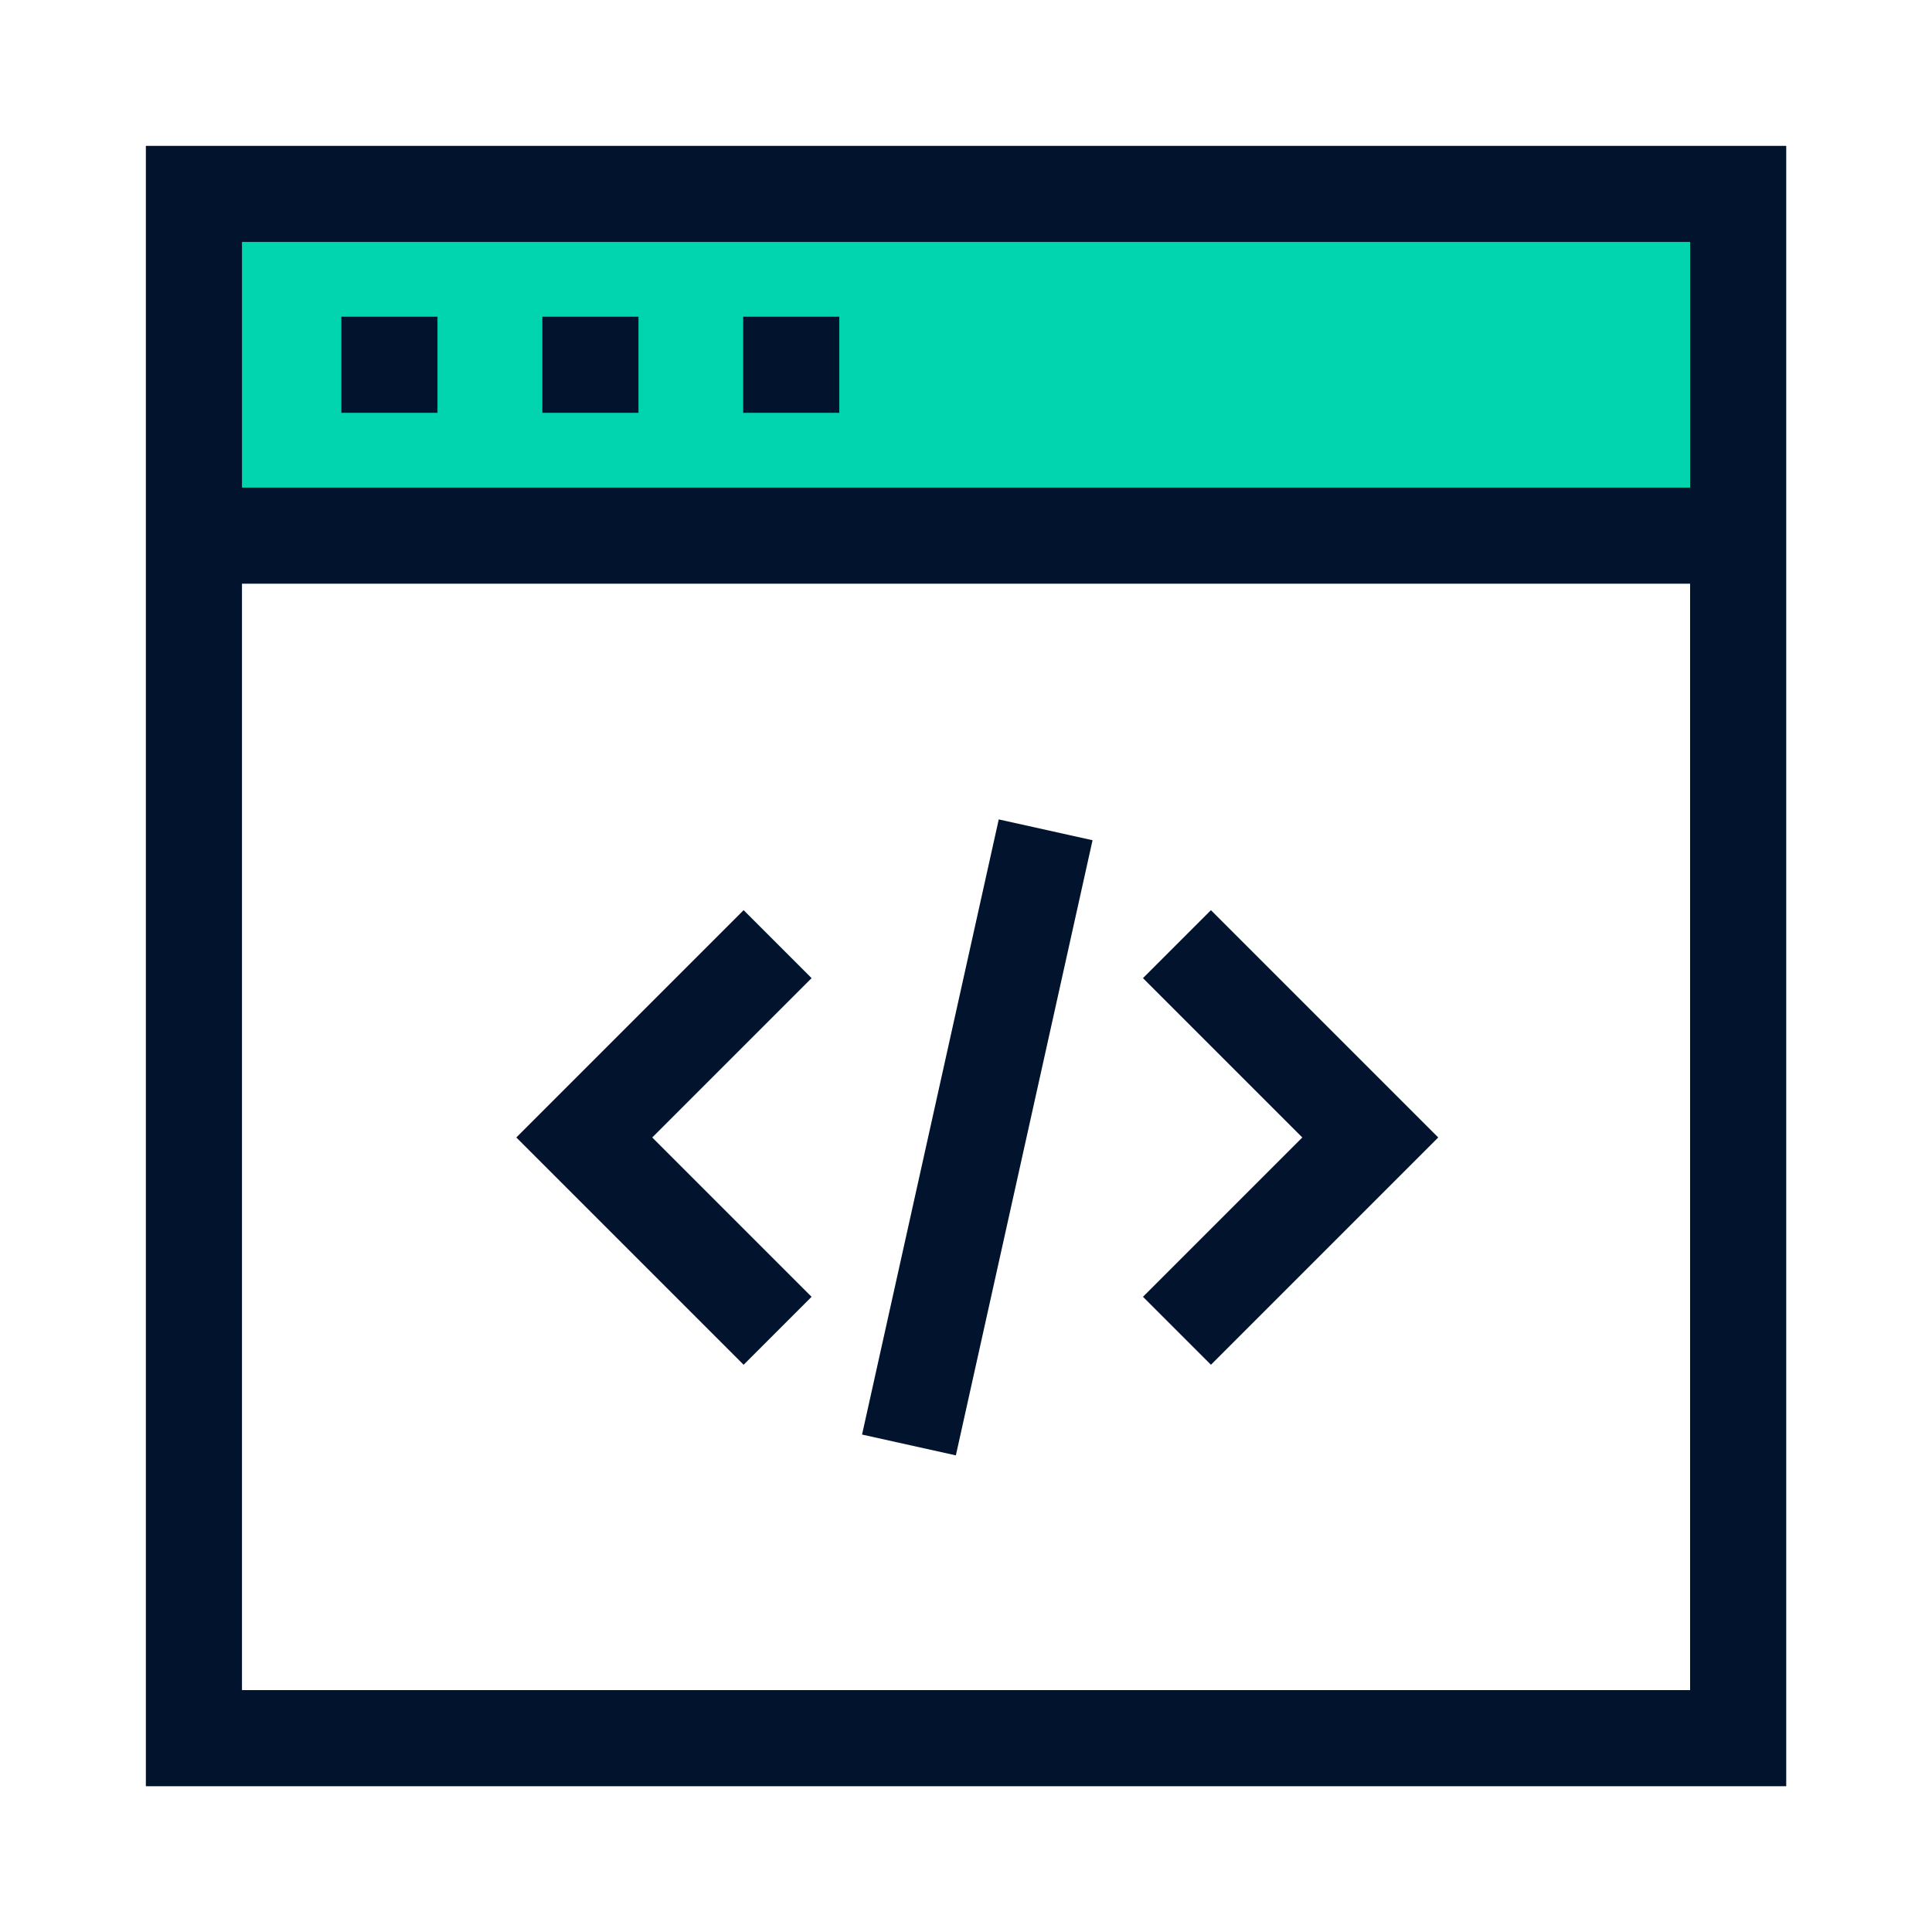
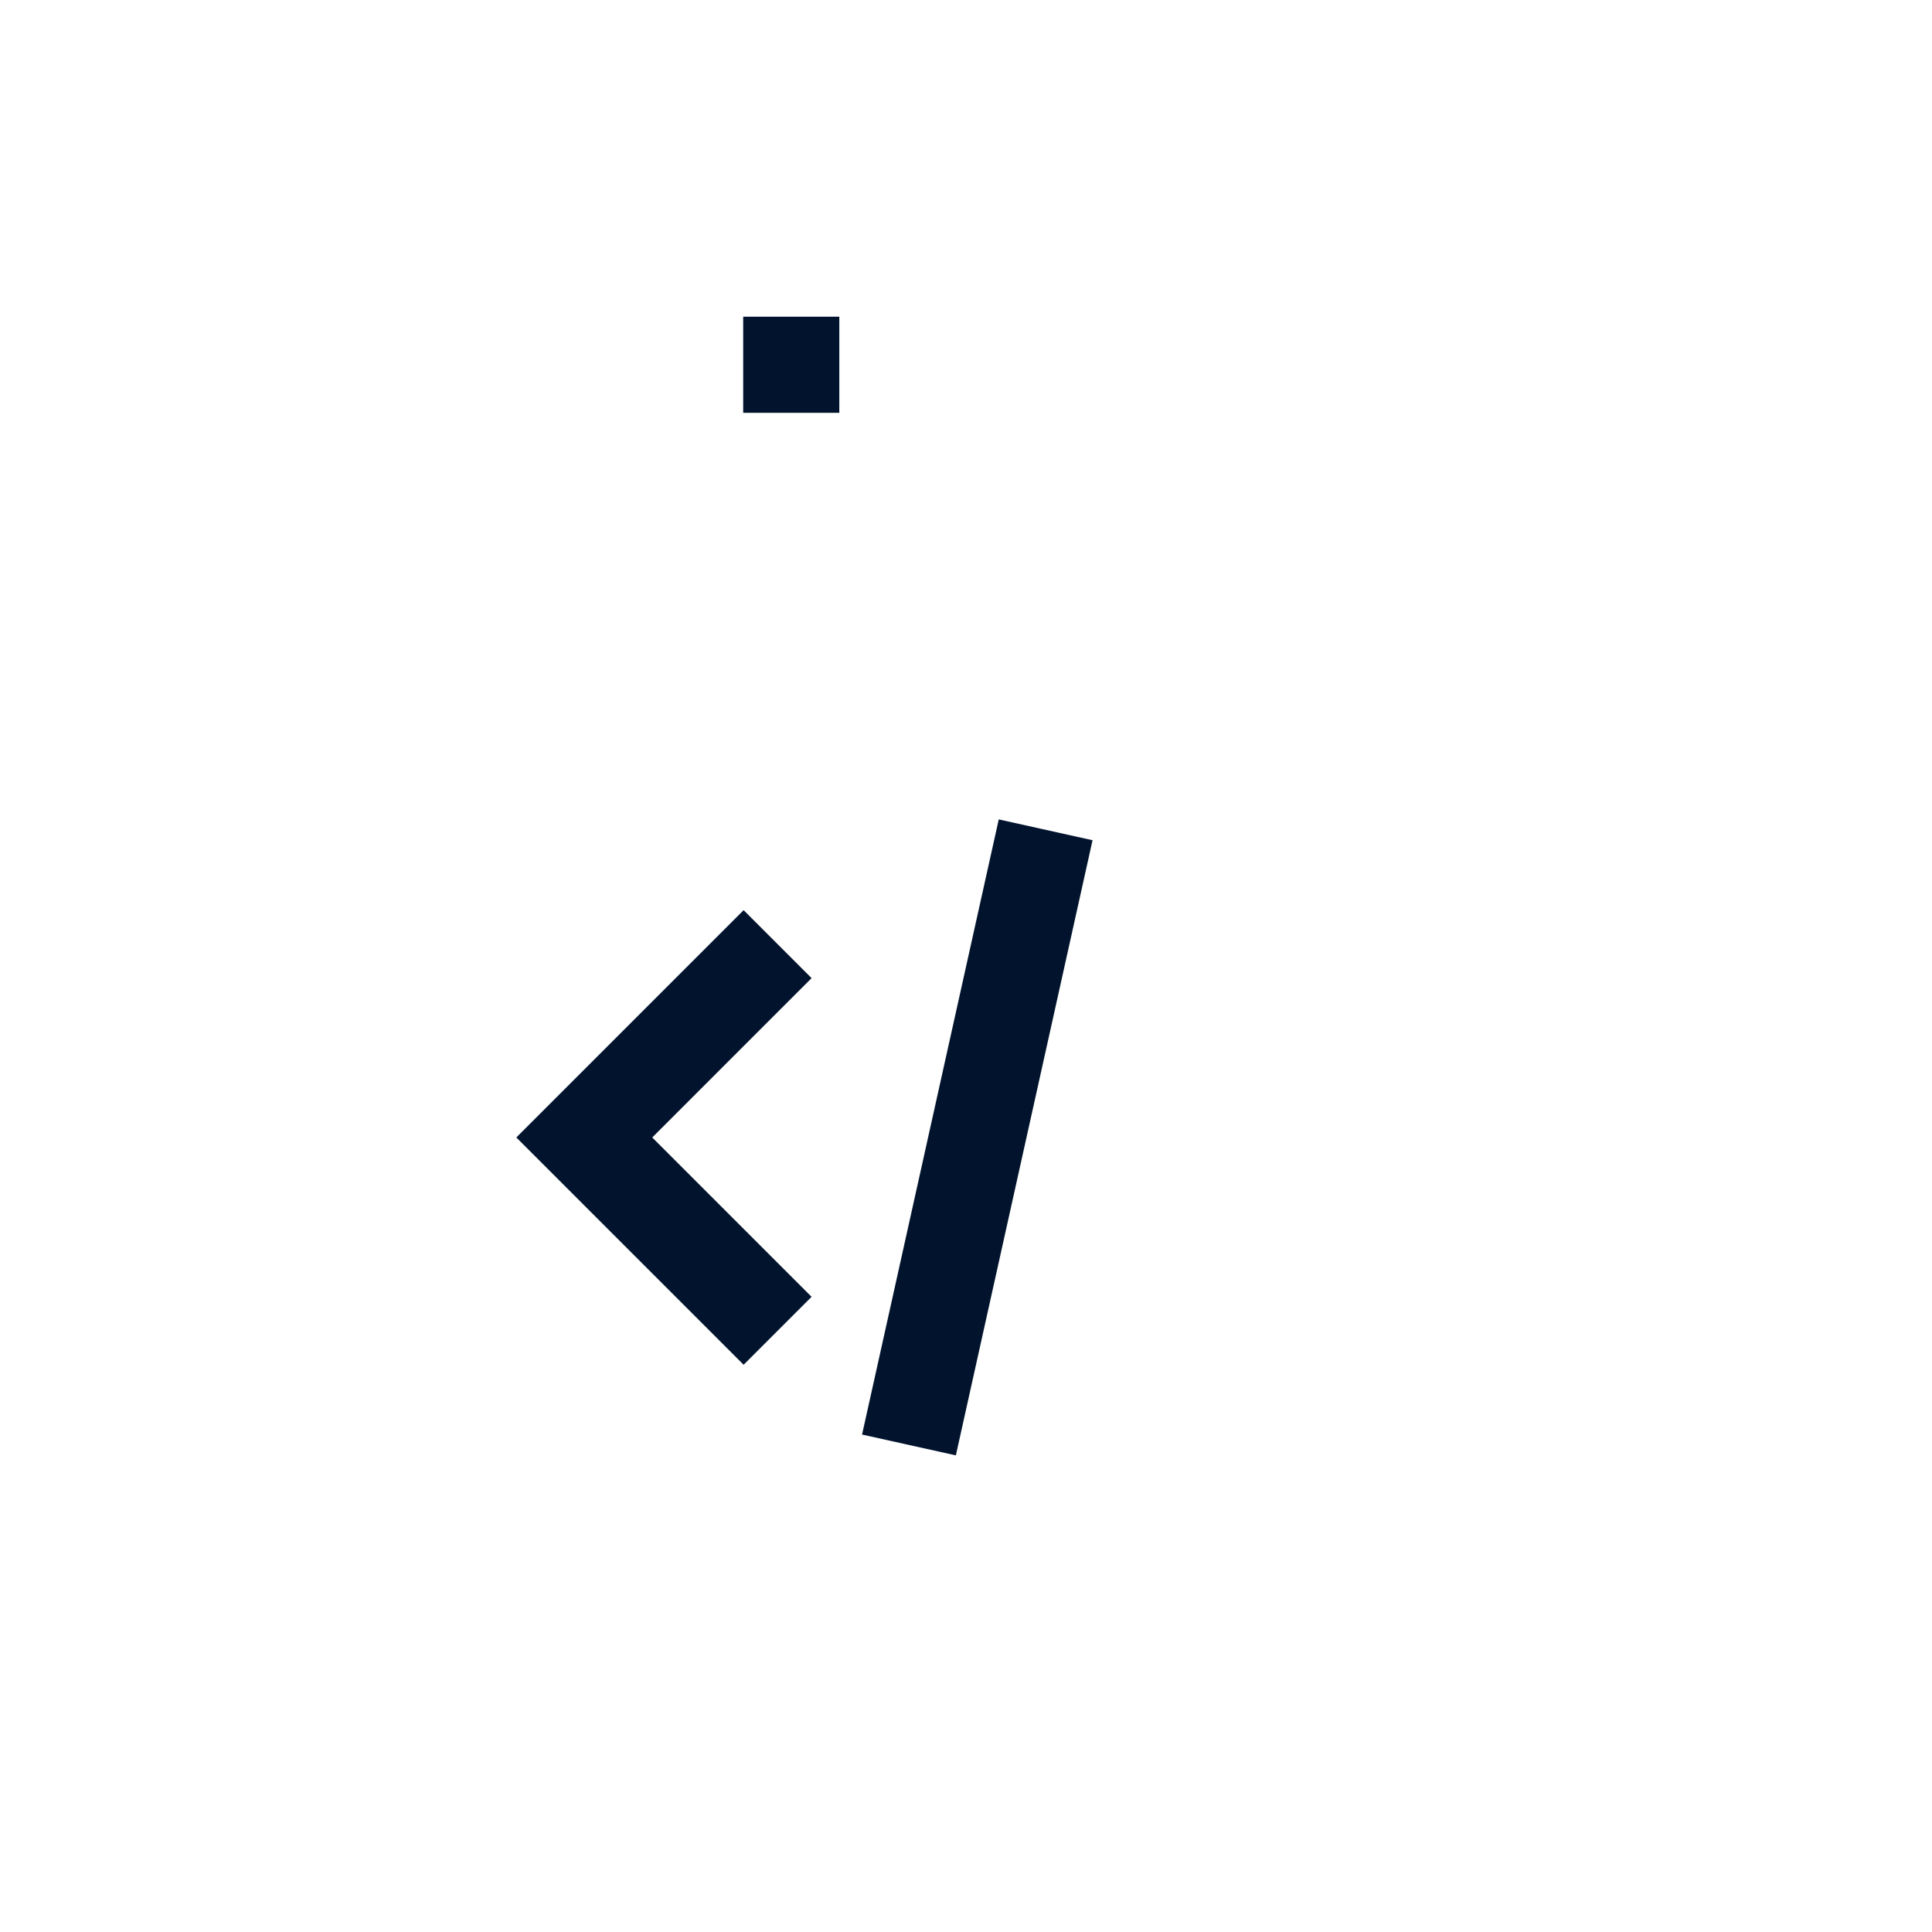
<svg xmlns="http://www.w3.org/2000/svg" width="40" height="40" viewBox="0 0 40 40" fill="none">
-   <path d="M35.917 3.807H3.943V11.016H35.917V3.807Z" fill="#00D5B0" />
-   <path d="M3.02 36.982H36.982V3.02H3.02V36.982ZM5.01 5.009H34.992V10.095H5.01V5.009ZM5.01 12.085H34.992V34.992H5.01V12.085Z" fill="#02142D" />
  <path d="M16.803 26.849L13.504 23.55L16.803 20.251L15.396 18.844L10.69 23.55L15.396 28.256L16.803 26.849Z" fill="#02142D" />
-   <path d="M25.071 28.256L29.777 23.55L25.071 18.844L23.664 20.251L26.963 23.55L23.664 26.849L25.071 28.256Z" fill="#02142D" />
  <path d="M22.62 17.396L20.678 16.965L17.848 29.701L19.79 30.132L22.62 17.396Z" fill="#02142D" />
-   <path d="M13.219 6.557H11.229V8.547H13.219V6.557Z" fill="#02142D" />
  <path d="M17.377 6.557H15.387V8.547H17.377V6.557Z" fill="#02142D" />
-   <path d="M9.058 6.557H7.068V8.547H9.058V6.557Z" fill="#02142D" />
</svg>